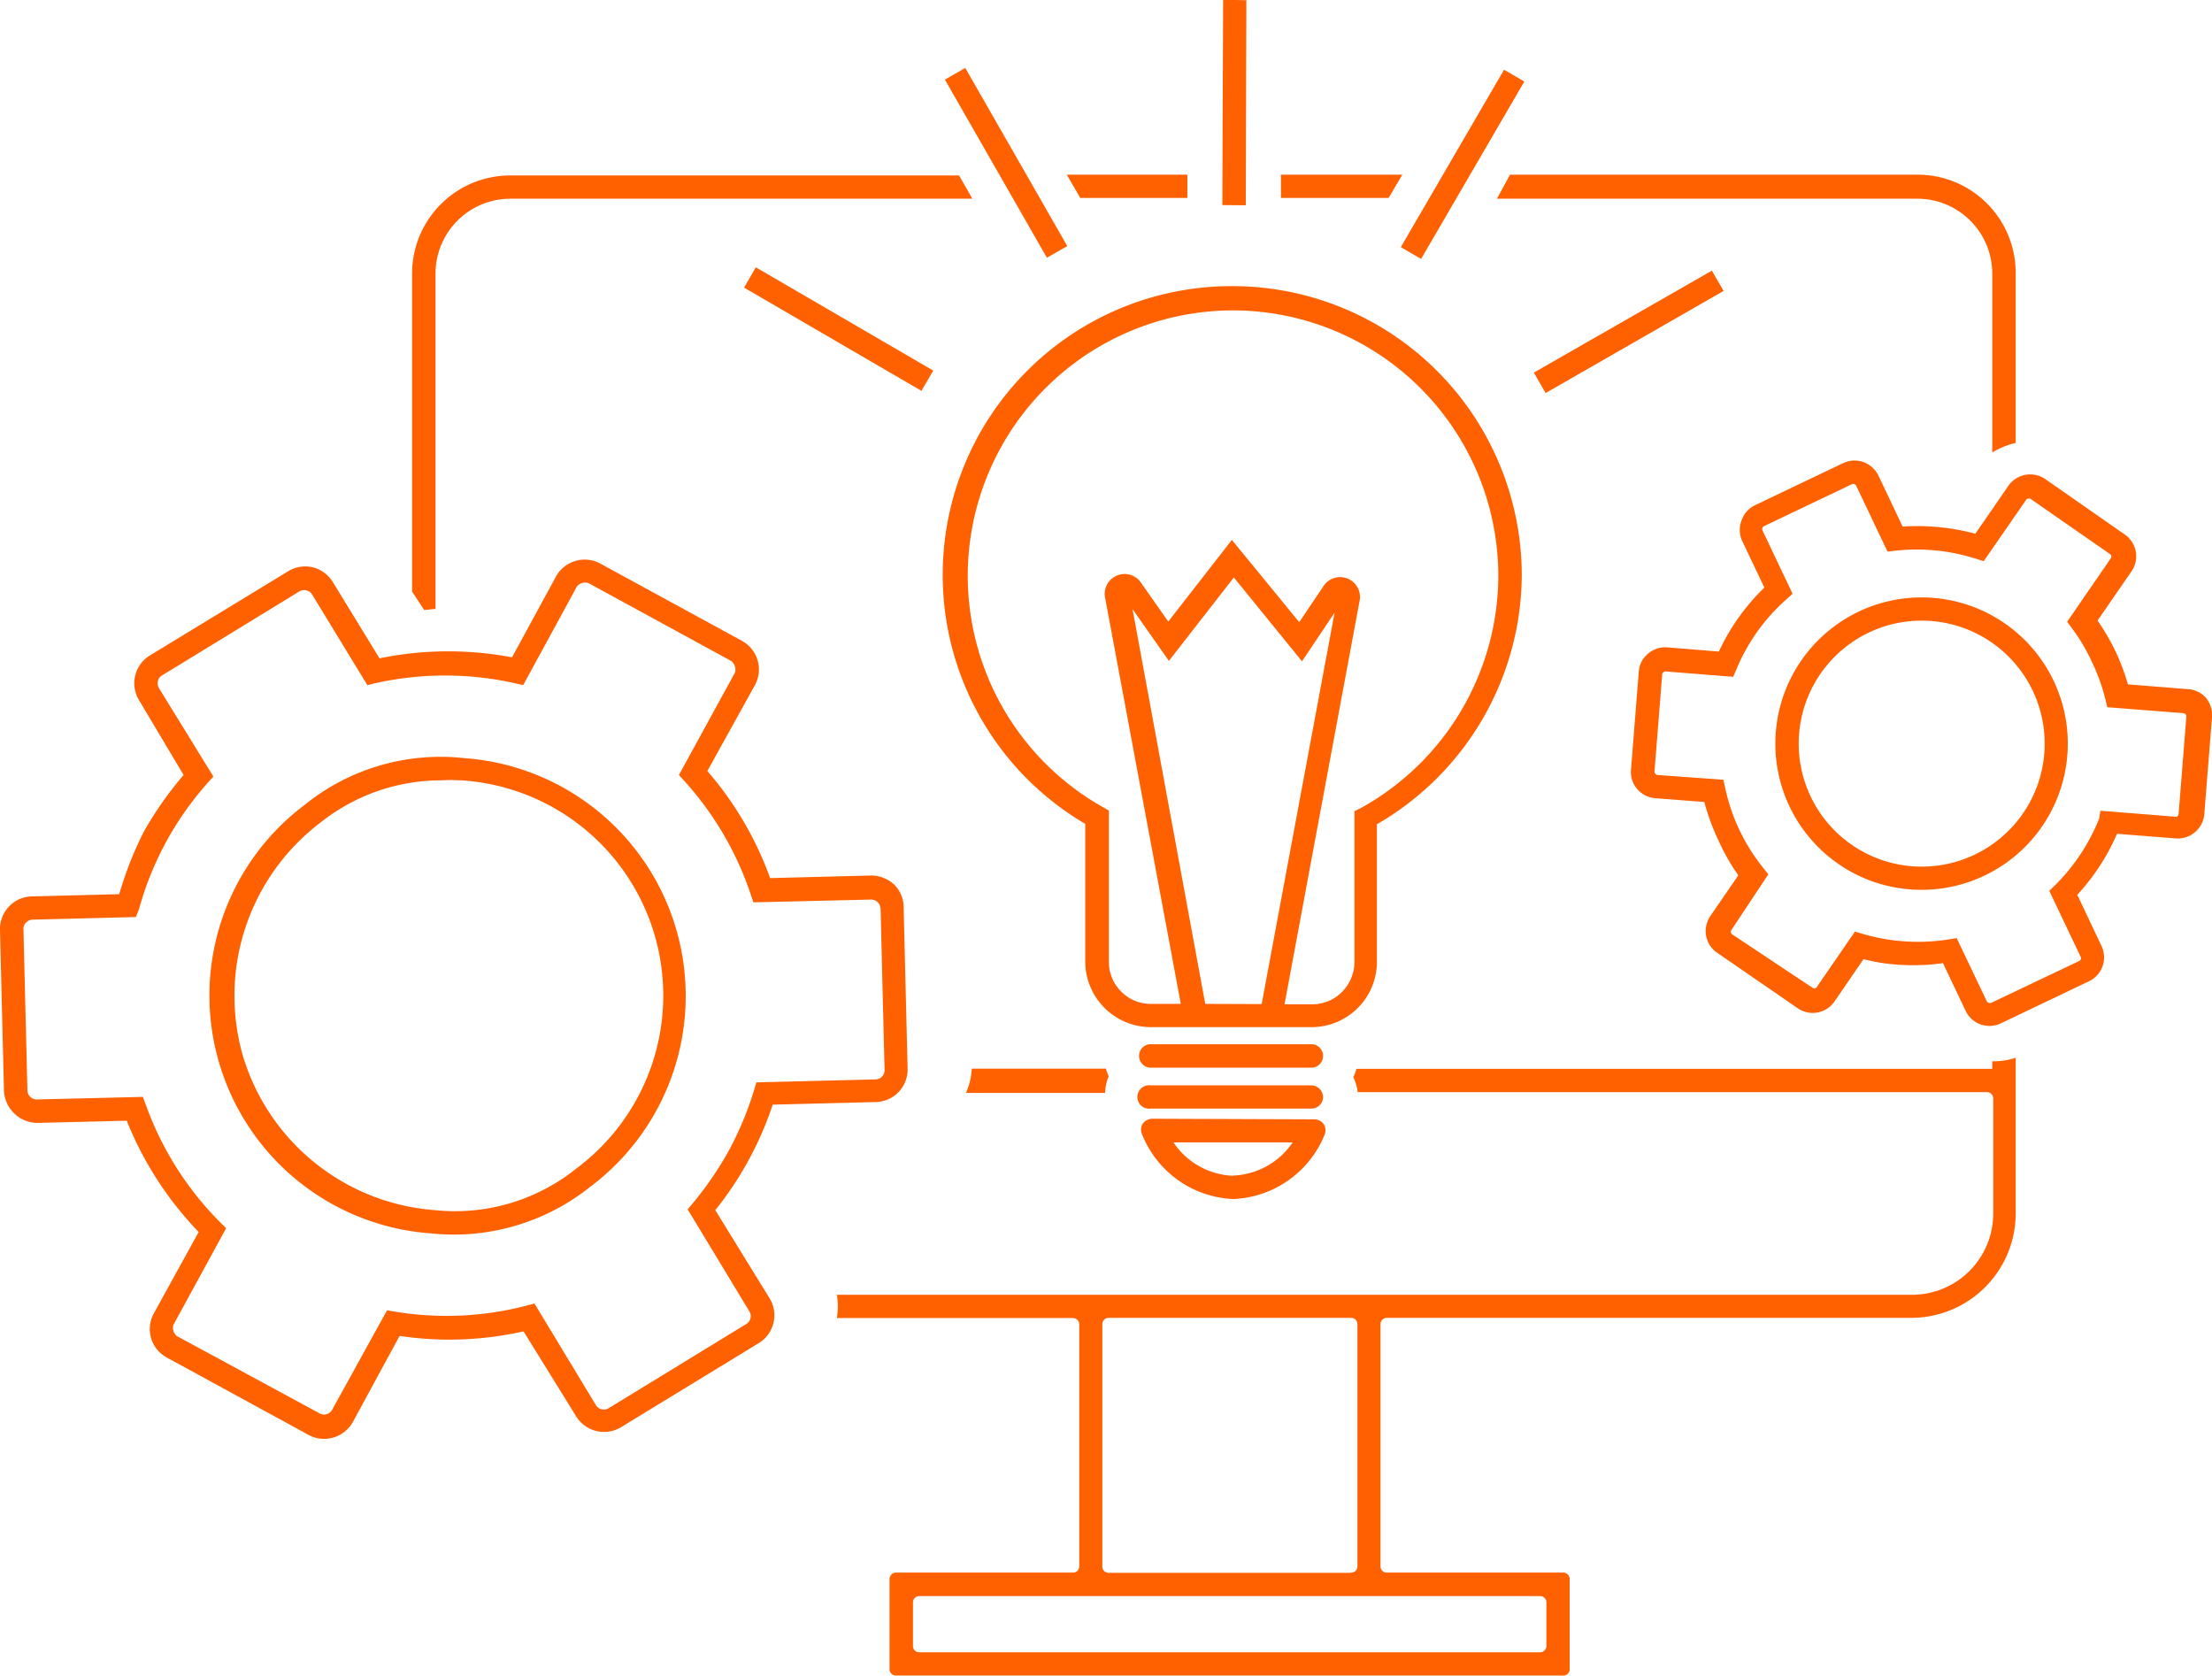
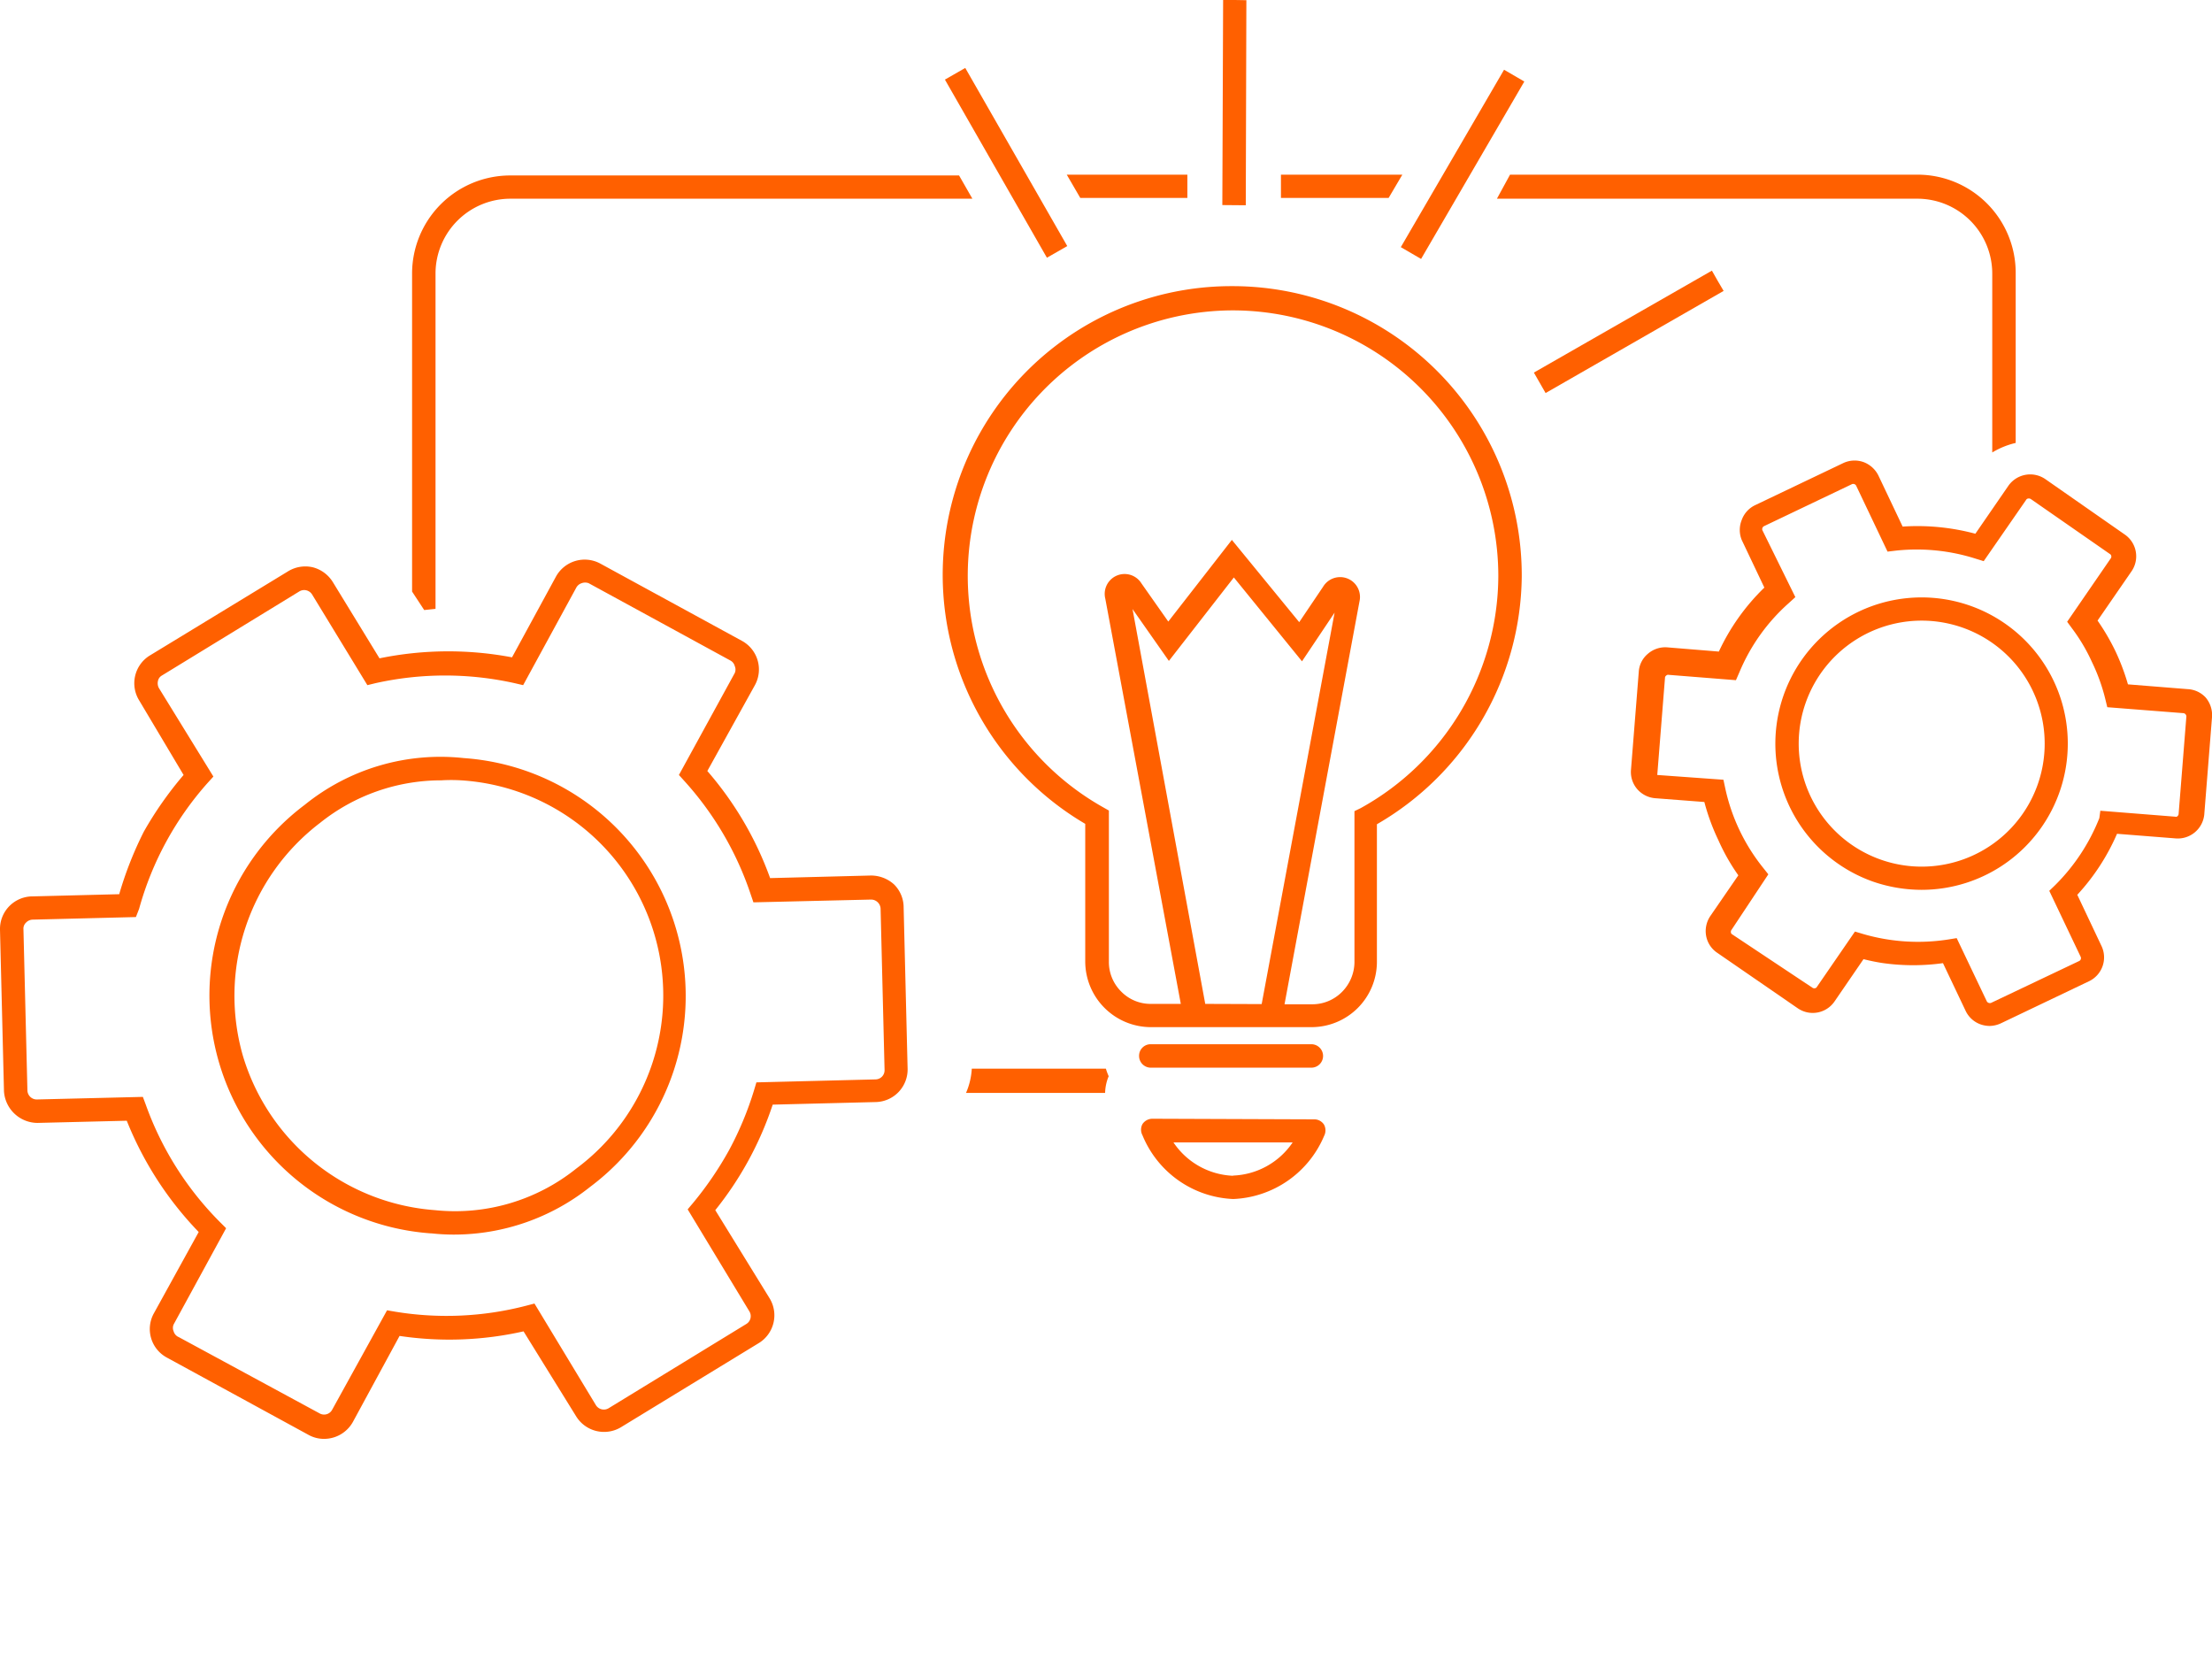
<svg xmlns="http://www.w3.org/2000/svg" viewBox="0 0 111.33 84.33">
  <defs>
    <style>.cls-1{fill:#ff6000;}.cls-2{fill:none;stroke:#fff;stroke-linecap:round;stroke-linejoin:round;stroke-width:0;}</style>
  </defs>
  <g id="レイヤー_2" data-name="レイヤー 2">
    <g id="レイヤー_1-2" data-name="レイヤー 1">
-       <path class="cls-1" d="M100.39,53.41h-.12v.38h-32a2.41,2.41,0,0,1-.16.42,2.17,2.17,0,0,1,.22.75H100a.32.32,0,0,1,.32.32v5.79a4.09,4.09,0,0,1-4.08,4.09H42.12a3.54,3.54,0,0,1,0,1.17H54a.32.32,0,0,1,.32.32V78.83a.31.31,0,0,1-.32.31H45.09a.33.33,0,0,0-.32.32V84a.32.32,0,0,0,.32.32h33.6A.31.31,0,0,0,79,84V79.46a.32.32,0,0,0-.31-.32h-8.9a.31.31,0,0,1-.31-.31V66.64a.32.32,0,0,1,.31-.32h26.4a5.26,5.26,0,0,0,5.26-5.26V53.23A3.52,3.52,0,0,1,100.39,53.41ZM77.51,83.15H46.27a.31.31,0,0,1-.32-.31v-2.2a.32.32,0,0,1,.32-.32H77.51a.32.32,0,0,1,.32.32v2.2A.32.32,0,0,1,77.51,83.15Zm-9.53-4H55.8a.31.31,0,0,1-.32-.31V66.64a.32.32,0,0,1,.32-.32H68a.32.32,0,0,1,.32.32V78.83A.31.31,0,0,1,68,79.14Zm32.88-24.78Z" />
      <path class="cls-1" d="M75.34,10H96.51a3.77,3.77,0,0,1,3.76,3.77v9a4.07,4.07,0,0,1,1.18-.48V13.73a4.94,4.94,0,0,0-4.94-4.94H76Z" />
      <path class="cls-1" d="M21.35,30.7l.57-.06V13.73A3.77,3.77,0,0,1,25.68,10H48.94l-.67-1.17H25.68a4.94,4.94,0,0,0-4.94,4.94v16Z" />
      <polygon class="cls-1" points="64.47 9.96 69.89 9.96 70.58 8.79 64.47 8.79 64.47 9.96" />
      <polygon class="cls-1" points="54.37 9.96 59.76 9.96 59.76 8.79 53.69 8.79 54.37 9.96" />
      <line class="cls-2" x1="100.86" y1="54.36" x2="100.86" y2="54.36" />
      <path class="cls-1" d="M55.8,54.16a2.92,2.92,0,0,1-.14-.38H48.91A3.53,3.53,0,0,1,48.62,55h7A2.32,2.32,0,0,1,55.8,54.16Z" />
      <path class="cls-1" d="M76.59,29A14.56,14.56,0,0,0,62.1,14.4H62a14.53,14.53,0,0,0-7.38,27.06l0,6.92a3.31,3.31,0,0,0,3.29,3.31l8.1,0h0a3.29,3.29,0,0,0,3.29-3.29l0-6.92A14.56,14.56,0,0,0,76.59,29ZM68.17,40.82l0,7.61a2.15,2.15,0,0,1-.63,1.49,2.1,2.1,0,0,1-1.49.62H64.65l3.77-20.26a1,1,0,0,0-1.83-.75l-1.2,1.78L62,27.17l-3.2,4.11-1.35-1.92h0a1,1,0,0,0-1.82.77l3.8,20.39H57.92a2.07,2.07,0,0,1-1.5-.63,2.09,2.09,0,0,1-.61-1.5l0-7.6-.3-.17a13.36,13.36,0,0,1,6.51-25h.05A13.37,13.37,0,0,1,75.41,29h0a13.4,13.4,0,0,1-6.93,11.67Zm-7.51,9.7L57,30.65l1.83,2.61,3.27-4.2,3.43,4.22,1.64-2.45-3.67,19.7Z" />
      <path class="cls-1" d="M66.64,57.17a.61.61,0,0,0,0-.57.58.58,0,0,0-.49-.27L58,56.3h0a.6.6,0,0,0-.5.27.59.59,0,0,0,0,.56,5.17,5.17,0,0,0,4.57,3.21h0A5.19,5.19,0,0,0,66.64,57.17Zm-4.58,2h0a3.79,3.79,0,0,1-3-1.68l6,0A3.79,3.79,0,0,1,62.06,59.16Z" />
      <path class="cls-1" d="M57.33,53.14a.59.59,0,0,0,.58.59l8.09,0h0a.59.59,0,0,0,0-1.18l-8.09,0h0A.58.58,0,0,0,57.33,53.14Z" />
-       <path class="cls-1" d="M66,54.62l-8.09,0h0a.59.59,0,1,0,0,1.17l8.09,0h0a.59.59,0,0,0,.59-.59A.6.6,0,0,0,66,54.62Z" />
      <polygon class="cls-1" points="62.7 10.33 62.73 0.01 62.15 0 61.56 0 61.52 10.32 62.7 10.33" />
      <rect class="cls-1" x="50.05" y="3.03" width="1.18" height="10.33" transform="translate(2.62 26.25) rotate(-29.8)" />
-       <rect class="cls-1" x="41.62" y="11.4" width="1.18" height="10.33" transform="translate(6.66 44.71) rotate(-59.8)" />
      <rect class="cls-1" x="68.44" y="7.69" width="10.33" height="1.18" transform="translate(29.43 67.72) rotate(-59.8)" />
      <line class="cls-2" x1="86.45" y1="14.13" x2="86.45" y2="14.13" />
      <polygon class="cls-1" points="77.2 18.75 77.79 19.78 86.75 14.64 86.45 14.13 86.16 13.62 77.2 18.75" />
      <path class="cls-1" d="M36,60.9a17,17,0,0,0,2.89-5.31l5.19-.13a1.64,1.64,0,0,0,1.6-1.68l-.2-8.12A1.63,1.63,0,0,0,45,44.51a1.73,1.73,0,0,0-1.17-.45l-5.07.13A17,17,0,0,0,35.6,38.8L38,34.47a1.64,1.64,0,0,0-.66-2.22l-7.13-3.89a1.65,1.65,0,0,0-2.23.66l-2.21,4.06a17.21,17.21,0,0,0-6.67.05l-2.35-3.84a1.68,1.68,0,0,0-1-.74,1.66,1.66,0,0,0-1.25.2L7.52,33A1.64,1.64,0,0,0,7,35.24L9.24,39a18.09,18.09,0,0,0-2,2.85A18.24,18.24,0,0,0,6,45l-4.35.11A1.64,1.64,0,0,0,0,46.79l.2,8.12a1.7,1.7,0,0,0,1.68,1.6l4.5-.11A17.31,17.31,0,0,0,10,62L7.74,66.1a1.63,1.63,0,0,0,.66,2.22l7.13,3.89a1.59,1.59,0,0,0,.78.2,1.66,1.66,0,0,0,1.45-.85l2.35-4.33A17,17,0,0,0,26.35,67L29,71.28a1.65,1.65,0,0,0,2.26.54l6.93-4.23a1.64,1.64,0,0,0,.54-2.26ZM37.72,66a.46.46,0,0,1-.16.63l-6.93,4.24a.47.47,0,0,1-.64-.16L26.9,65.6l-.42.11a15.93,15.93,0,0,1-6.59.3l-.41-.07-2.76,5a.46.46,0,0,1-.63.19L9,67.29A.44.44,0,0,1,8.74,67a.43.43,0,0,1,0-.35l2.64-4.84-.31-.31A16,16,0,0,1,7.34,55.6l-.15-.4-5.34.13a.47.47,0,0,1-.47-.45l-.2-8.12a.41.41,0,0,1,.13-.33.48.48,0,0,1,.32-.15l5.21-.13L7,45.74a15.86,15.86,0,0,1,3.45-6.34l.29-.32L8,34.63a.5.5,0,0,1-.05-.36A.4.4,0,0,1,8.14,34l6.93-4.24a.47.47,0,0,1,.64.16l2.78,4.56.41-.1a16.1,16.1,0,0,1,7,0l.43.1L29,29.58a.47.47,0,0,1,.27-.23.5.5,0,0,1,.36,0l7.13,3.89a.44.44,0,0,1,.22.28.43.43,0,0,1,0,.35L34.17,39l.28.31A16.06,16.06,0,0,1,37.78,45l.14.41,5.93-.14a.48.48,0,0,1,.47.45l.2,8.12a.46.46,0,0,1-.45.48l-6,.15-.12.4a16.52,16.52,0,0,1-1.25,3,17.23,17.23,0,0,1-1.82,2.67l-.27.32Z" />
      <path class="cls-1" d="M21.73,62.07a10.51,10.51,0,0,0,1.12.06,11,11,0,0,0,6.85-2.4,12,12,0,0,0-6.36-21.58,10.86,10.86,0,0,0-8,2.35,12,12,0,0,0,6.36,21.57Zm-9.5-8.92a10.94,10.94,0,0,1,3.88-11.74,9.75,9.75,0,0,1,6.1-2.14,8.27,8.27,0,0,1,1,0A10.85,10.85,0,0,1,29,58.81a9.74,9.74,0,0,1-7.11,2.09A10.93,10.93,0,0,1,12.23,53.15Z" />
-       <path class="cls-1" d="M110.1,34.68l-3-.24a11.22,11.22,0,0,0-.63-1.67h0a11.26,11.26,0,0,0-.9-1.54l1.71-2.48a1.33,1.33,0,0,0-.34-1.85l-4-2.79a1.34,1.34,0,0,0-1.86.34l-1.66,2.41a11.26,11.26,0,0,0-3.66-.36l-1.22-2.57a1.37,1.37,0,0,0-.76-.68,1.34,1.34,0,0,0-1,.05l-4.44,2.12a1.32,1.32,0,0,0-.68.75,1.34,1.34,0,0,0,0,1l1.14,2.4a10.85,10.85,0,0,0-2.29,3.22l-2.57-.21a1.33,1.33,0,0,0-1,.32,1.28,1.28,0,0,0-.46.9l-.39,4.91a1.32,1.32,0,0,0,.31,1,1.34,1.34,0,0,0,.91.46l2.47.19a10.8,10.8,0,0,0,.71,1.93,10.22,10.22,0,0,0,1,1.76l-1.41,2.05a1.35,1.35,0,0,0-.21,1,1.31,1.31,0,0,0,.56.85l4.05,2.79a1.33,1.33,0,0,0,1.85-.34l1.46-2.13c.33.08.65.15,1,.2a10.94,10.94,0,0,0,3,0l1.14,2.4a1.32,1.32,0,0,0,.75.68,1.42,1.42,0,0,0,.45.08,1.4,1.4,0,0,0,.57-.13l4.44-2.12a1.33,1.33,0,0,0,.63-1.77l-1.22-2.58a10.9,10.9,0,0,0,2-3.07l2.92.23A1.34,1.34,0,0,0,110.94,41l.39-4.9a1.37,1.37,0,0,0-.32-1A1.32,1.32,0,0,0,110.1,34.68Zm-4.44,6.49a9.89,9.89,0,0,1-2.22,3.37l-.3.29,1.58,3.32a.16.16,0,0,1-.07.21l-4.44,2.11a.18.18,0,0,1-.21-.07l-1.52-3.19-.43.07A9.89,9.89,0,0,1,93.76,47l-.4-.12-1.94,2.82a.17.17,0,0,1-.21,0L87.15,47a.17.17,0,0,1,0-.21L89,44l-.27-.34a9.62,9.62,0,0,1-1.9-4l-.09-.42L83.41,39a.19.19,0,0,1-.14-.17l.39-4.9c0-.08.12-.16.17-.14l3.4.27.17-.39a9.58,9.58,0,0,1,2.49-3.49l.33-.3L88.7,26.68a.17.17,0,0,1,.08-.2l4.44-2.12a.17.17,0,0,1,.2.08L95,27.76l.42-.05a9.78,9.78,0,0,1,4,.4l.42.13L102,25.12a.19.19,0,0,1,.22,0l4,2.78a.16.16,0,0,1,0,.22l-2.18,3.17.25.34a9,9,0,0,1,1,1.69,9.38,9.38,0,0,1,.67,1.86l.1.41,3.84.3a.17.17,0,0,1,.14.17l-.39,4.9c0,.07-.08.17-.16.14l-3.78-.3Z" />
+       <path class="cls-1" d="M110.1,34.68l-3-.24a11.22,11.22,0,0,0-.63-1.67h0a11.26,11.26,0,0,0-.9-1.54l1.71-2.48a1.33,1.33,0,0,0-.34-1.85l-4-2.79a1.34,1.34,0,0,0-1.86.34l-1.66,2.41a11.26,11.26,0,0,0-3.66-.36l-1.22-2.57a1.37,1.37,0,0,0-.76-.68,1.34,1.34,0,0,0-1,.05l-4.44,2.12a1.32,1.32,0,0,0-.68.75,1.34,1.34,0,0,0,0,1l1.14,2.4a10.85,10.85,0,0,0-2.29,3.22l-2.57-.21a1.33,1.33,0,0,0-1,.32,1.28,1.28,0,0,0-.46.9l-.39,4.91a1.32,1.32,0,0,0,.31,1,1.34,1.34,0,0,0,.91.46l2.47.19a10.8,10.8,0,0,0,.71,1.93,10.22,10.22,0,0,0,1,1.76l-1.41,2.05a1.35,1.35,0,0,0-.21,1,1.31,1.31,0,0,0,.56.85l4.05,2.79a1.33,1.33,0,0,0,1.85-.34l1.46-2.13c.33.08.65.15,1,.2a10.94,10.94,0,0,0,3,0l1.14,2.4a1.32,1.32,0,0,0,.75.68,1.42,1.42,0,0,0,.45.08,1.4,1.4,0,0,0,.57-.13l4.44-2.12a1.33,1.33,0,0,0,.63-1.77l-1.22-2.58a10.9,10.9,0,0,0,2-3.07l2.92.23A1.34,1.34,0,0,0,110.94,41l.39-4.9a1.37,1.37,0,0,0-.32-1A1.32,1.32,0,0,0,110.1,34.68Zm-4.44,6.49a9.89,9.89,0,0,1-2.22,3.37l-.3.29,1.58,3.32a.16.16,0,0,1-.07.21l-4.44,2.11a.18.18,0,0,1-.21-.07l-1.52-3.19-.43.07A9.89,9.89,0,0,1,93.76,47l-.4-.12-1.94,2.82a.17.17,0,0,1-.21,0L87.15,47a.17.17,0,0,1,0-.21L89,44l-.27-.34a9.62,9.62,0,0,1-1.9-4l-.09-.42L83.41,39l.39-4.9c0-.08.12-.16.17-.14l3.4.27.17-.39a9.58,9.58,0,0,1,2.49-3.49l.33-.3L88.7,26.68a.17.17,0,0,1,.08-.2l4.44-2.12a.17.17,0,0,1,.2.08L95,27.76l.42-.05a9.78,9.78,0,0,1,4,.4l.42.13L102,25.12a.19.19,0,0,1,.22,0l4,2.78a.16.16,0,0,1,0,.22l-2.18,3.17.25.34a9,9,0,0,1,1,1.69,9.38,9.38,0,0,1,.67,1.86l.1.41,3.84.3a.17.17,0,0,1,.14.17l-.39,4.9c0,.07-.08.17-.16.14l-3.78-.3Z" />
      <path class="cls-1" d="M103.71,35.14a7.36,7.36,0,1,0-9.46,9.22,7.53,7.53,0,0,0,2.46.42,7.36,7.36,0,0,0,7-9.64ZM93.35,32.23a6.19,6.19,0,1,1-2.52,7.1A6.19,6.19,0,0,1,93.35,32.23Z" />
    </g>
  </g>
</svg>